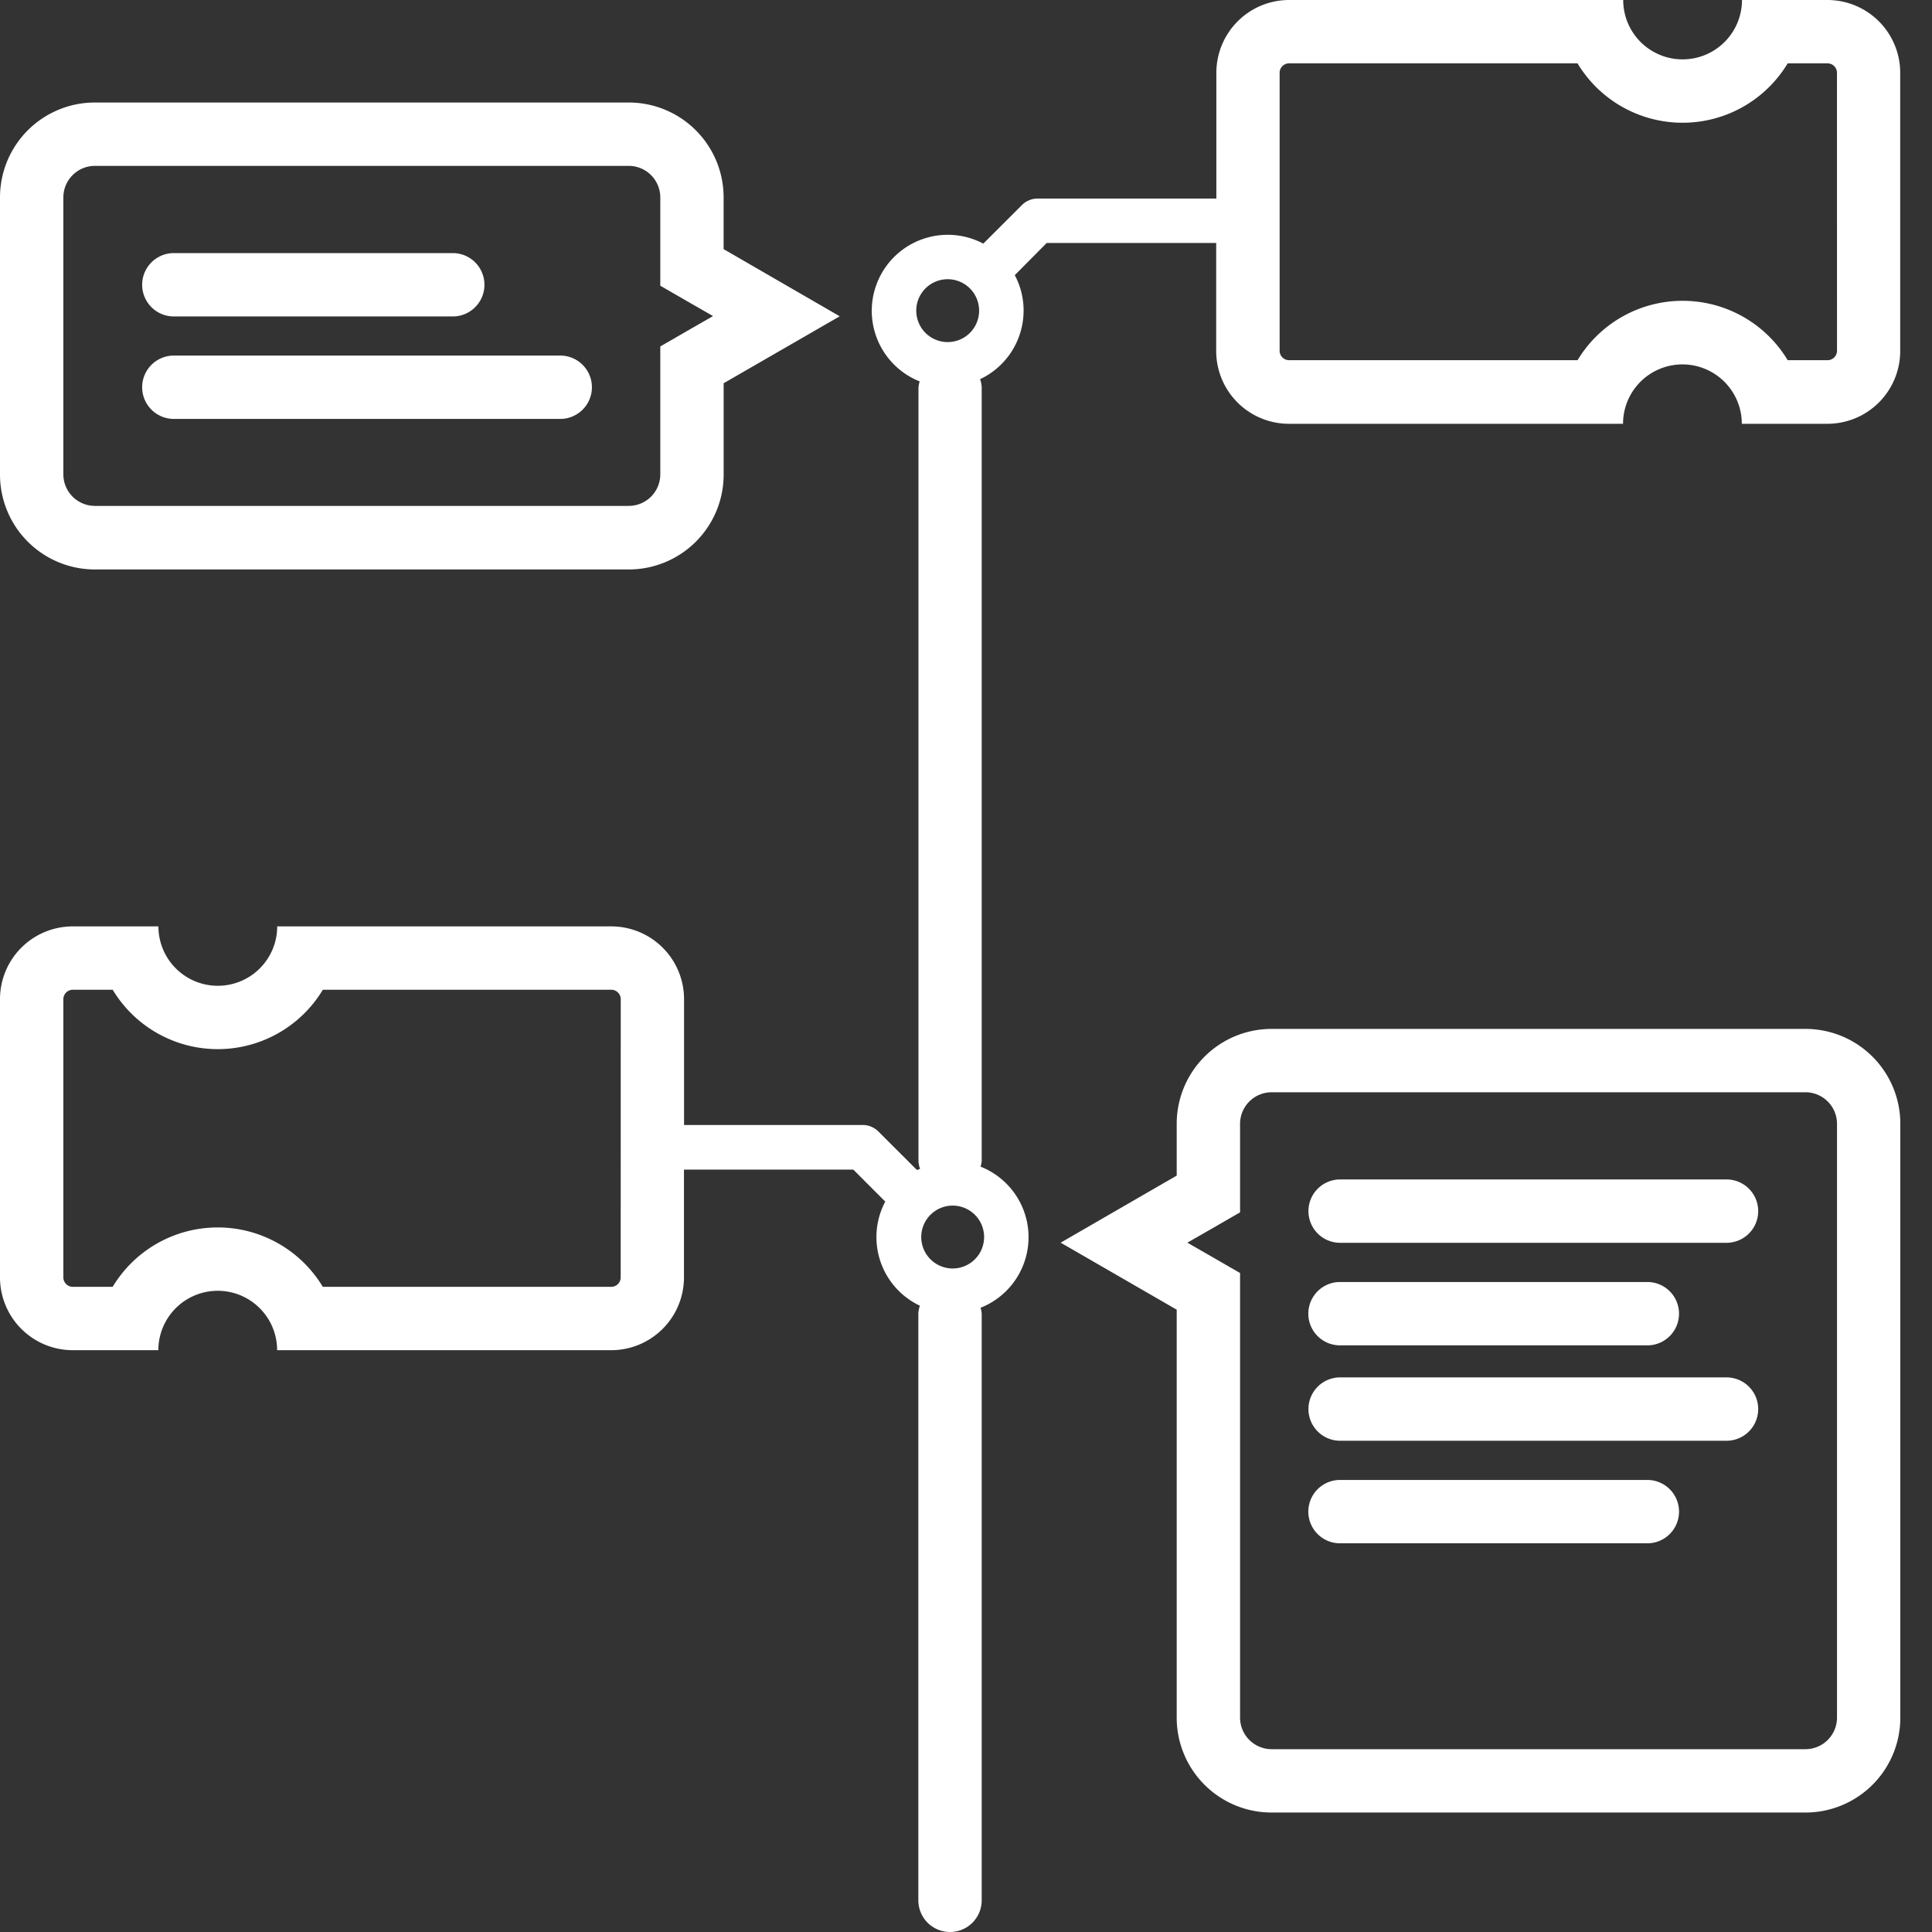
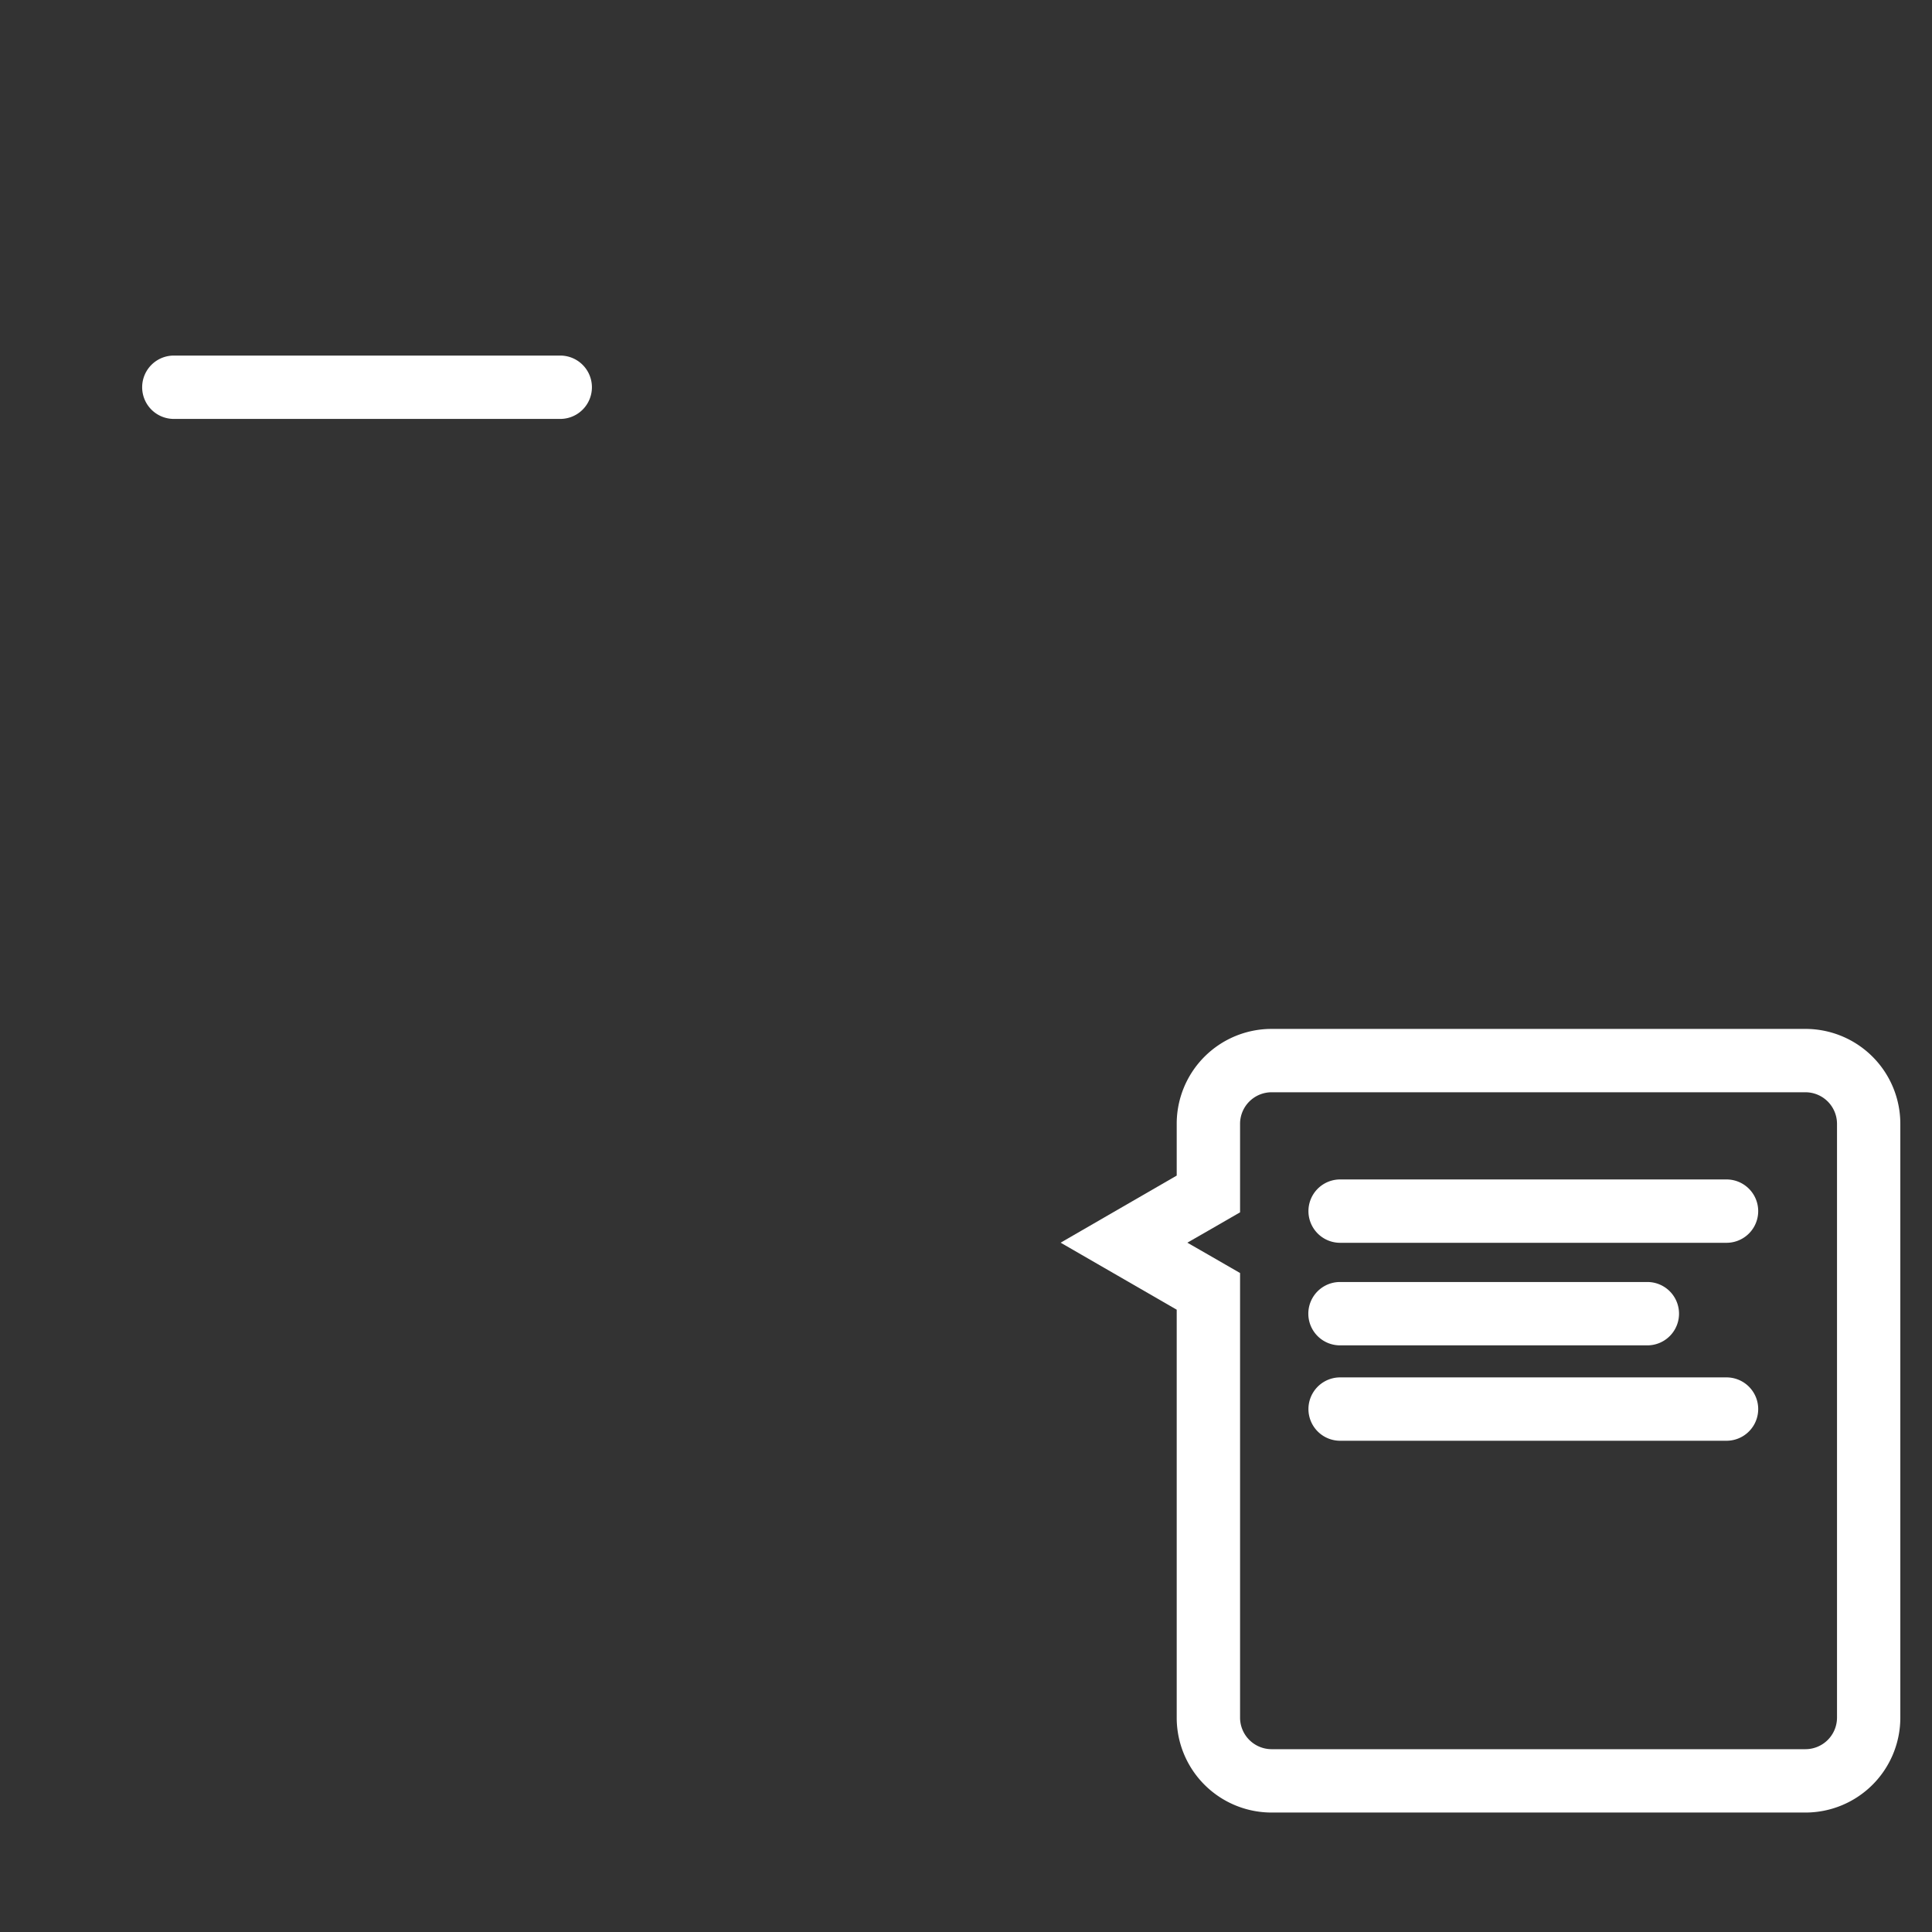
<svg xmlns="http://www.w3.org/2000/svg" width="48" height="48" viewBox="0 0 48 48">
  <rect x="0" y="0" width="48" height="48" fill="#333333" stroke="none" />
  <defs>
    <clipPath id="clip-path">
      <rect id="長方形_4046" data-name="長方形 4046" width="47.213" height="48" fill="#fff" />
    </clipPath>
  </defs>
  <g id="グループ_10518" data-name="グループ 10518" transform="translate(7718 -2355)">
-     <rect id="長方形_4724" data-name="長方形 4724" width="48" height="48" transform="translate(-7718 2355)" fill="none" />
    <g id="グループ_10519" data-name="グループ 10519" transform="translate(-7718 2355)">
      <g id="グループ_9747" data-name="グループ 9747" transform="translate(0 0)" clip-path="url(#clip-path)">
-         <path id="パス_9336" data-name="パス 9336" d="M45.405,0H43.279A1.475,1.475,0,0,1,41.8,1.475,1.475,1.475,0,0,1,40.328,0h-8.3a1.809,1.809,0,0,0-1.808,1.809V4.933H25.78a.555.555,0,0,0-.392.163l-.958.957a1.888,1.888,0,1,0-1.581,3.423.785.785,0,0,0-.03.145V28.849a.732.732,0,0,0,.039.191c-.025.012-.052.017-.076.029l-.958-.957a.555.555,0,0,0-.392-.162H16.995V24.825a1.808,1.808,0,0,0-1.808-1.809h-8.3a1.475,1.475,0,1,1-2.951,0H1.808A1.808,1.808,0,0,0,0,24.825v6.912a1.808,1.808,0,0,0,1.808,1.808H3.934a1.475,1.475,0,1,1,2.951,0h8.3a1.808,1.808,0,0,0,1.808-1.808V29.058H21.2l.794.795a1.885,1.885,0,0,0,.86,2.587.758.758,0,0,0-.038.189V47.213a.787.787,0,0,0,1.574,0V32.628a.8.8,0,0,0-.028-.137,1.885,1.885,0,0,0,0-3.506.8.8,0,0,0,.028-.137V9.621a.737.737,0,0,0-.04-.2,1.886,1.886,0,0,0,1.081-1.7,1.864,1.864,0,0,0-.219-.885l.794-.8h4.21V8.721a1.808,1.808,0,0,0,1.808,1.808h8.3a1.475,1.475,0,0,1,2.951,0h2.127a1.808,1.808,0,0,0,1.808-1.808V1.809A1.809,1.809,0,0,0,45.405,0M15.421,31.737a.235.235,0,0,1-.234.234H8.02a3.047,3.047,0,0,0-5.221,0H1.808a.235.235,0,0,1-.234-.234V24.825a.235.235,0,0,1,.234-.235H2.8a3.047,3.047,0,0,0,5.221,0h7.167a.235.235,0,0,1,.234.235Zm8.125-24.8a.781.781,0,1,1-.782.781.781.781,0,0,1,.782-.781m.121,24.578a.781.781,0,1,1,.783-.781.781.781,0,0,1-.783.781m21.973-22.8a.235.235,0,0,1-.234.234h-.991a3.047,3.047,0,0,0-5.221,0H32.026a.235.235,0,0,1-.234-.234V1.809a.235.235,0,0,1,.234-.235h7.167a3.047,3.047,0,0,0,5.221,0h.991a.235.235,0,0,1,.234.235Z" transform="translate(0 0)" fill="#fff" />
-         <path id="パス_9337" data-name="パス 9337" d="M4.378,7.966h6.93a.787.787,0,1,0,0-1.574H4.378a.787.787,0,1,0,0,1.574" transform="translate(-0.059 -0.104)" fill="#fff" />
        <path id="パス_9338" data-name="パス 9338" d="M4.378,10.555h9.6a.787.787,0,1,0,0-1.574h-9.6a.787.787,0,0,0,0,1.574" transform="translate(-0.059 -0.147)" fill="#fff" />
-         <path id="パス_9339" data-name="パス 9339" d="M2.358,14.19H15.622a2.357,2.357,0,0,0,2.357-2.358V9.563L20.862,7.9,17.978,6.232V4.947a2.357,2.357,0,0,0-2.357-2.358H2.358A2.357,2.357,0,0,0,0,4.947v6.885A2.357,2.357,0,0,0,2.358,14.19M1.574,4.947a.785.785,0,0,1,.784-.784H15.622a.785.785,0,0,1,.783.784V7.141l.787.454.523.3-.523.3-.787.454v3.178a.785.785,0,0,1-.783.784H2.358a.785.785,0,0,1-.784-.784Z" transform="translate(0 -0.042)" fill="#fff" />
        <path id="パス_9340" data-name="パス 9340" d="M43.437,29.791h-9.6a.787.787,0,0,0,0,1.574h9.6a.787.787,0,0,0,0-1.574" transform="translate(-0.542 -0.488)" fill="#fff" />
        <path id="パス_9341" data-name="パス 9341" d="M33.834,33.955H41.47a.787.787,0,1,0,0-1.574H33.834a.787.787,0,0,0,0,1.574" transform="translate(-0.542 -0.53)" fill="#fff" />
        <path id="パス_9342" data-name="パス 9342" d="M43.437,34.791h-9.6a.787.787,0,0,0,0,1.574h9.6a.787.787,0,1,0,0-1.574" transform="translate(-0.542 -0.57)" fill="#fff" />
-         <path id="パス_9343" data-name="パス 9343" d="M41.47,37.381H33.834a.787.787,0,0,0,0,1.574H41.47a.787.787,0,0,0,0-1.574" transform="translate(-0.542 -0.612)" fill="#fff" />
        <path id="パス_9344" data-name="パス 9344" d="M45.295,25.989H32.031a2.357,2.357,0,0,0-2.357,2.358v1.286L26.79,31.3l2.884,1.665V43.1a2.357,2.357,0,0,0,2.357,2.358H45.295A2.357,2.357,0,0,0,47.652,43.1V28.347a2.357,2.357,0,0,0-2.358-2.358M46.079,43.1a.785.785,0,0,1-.784.784H32.031a.785.785,0,0,1-.783-.784V32.054l-.787-.454-.523-.3.523-.3.787-.454V28.347a.785.785,0,0,1,.783-.784H45.295a.785.785,0,0,1,.784.784Z" transform="translate(-0.439 -0.426)" fill="#fff" />
      </g>
    </g>
  </g>
</svg>